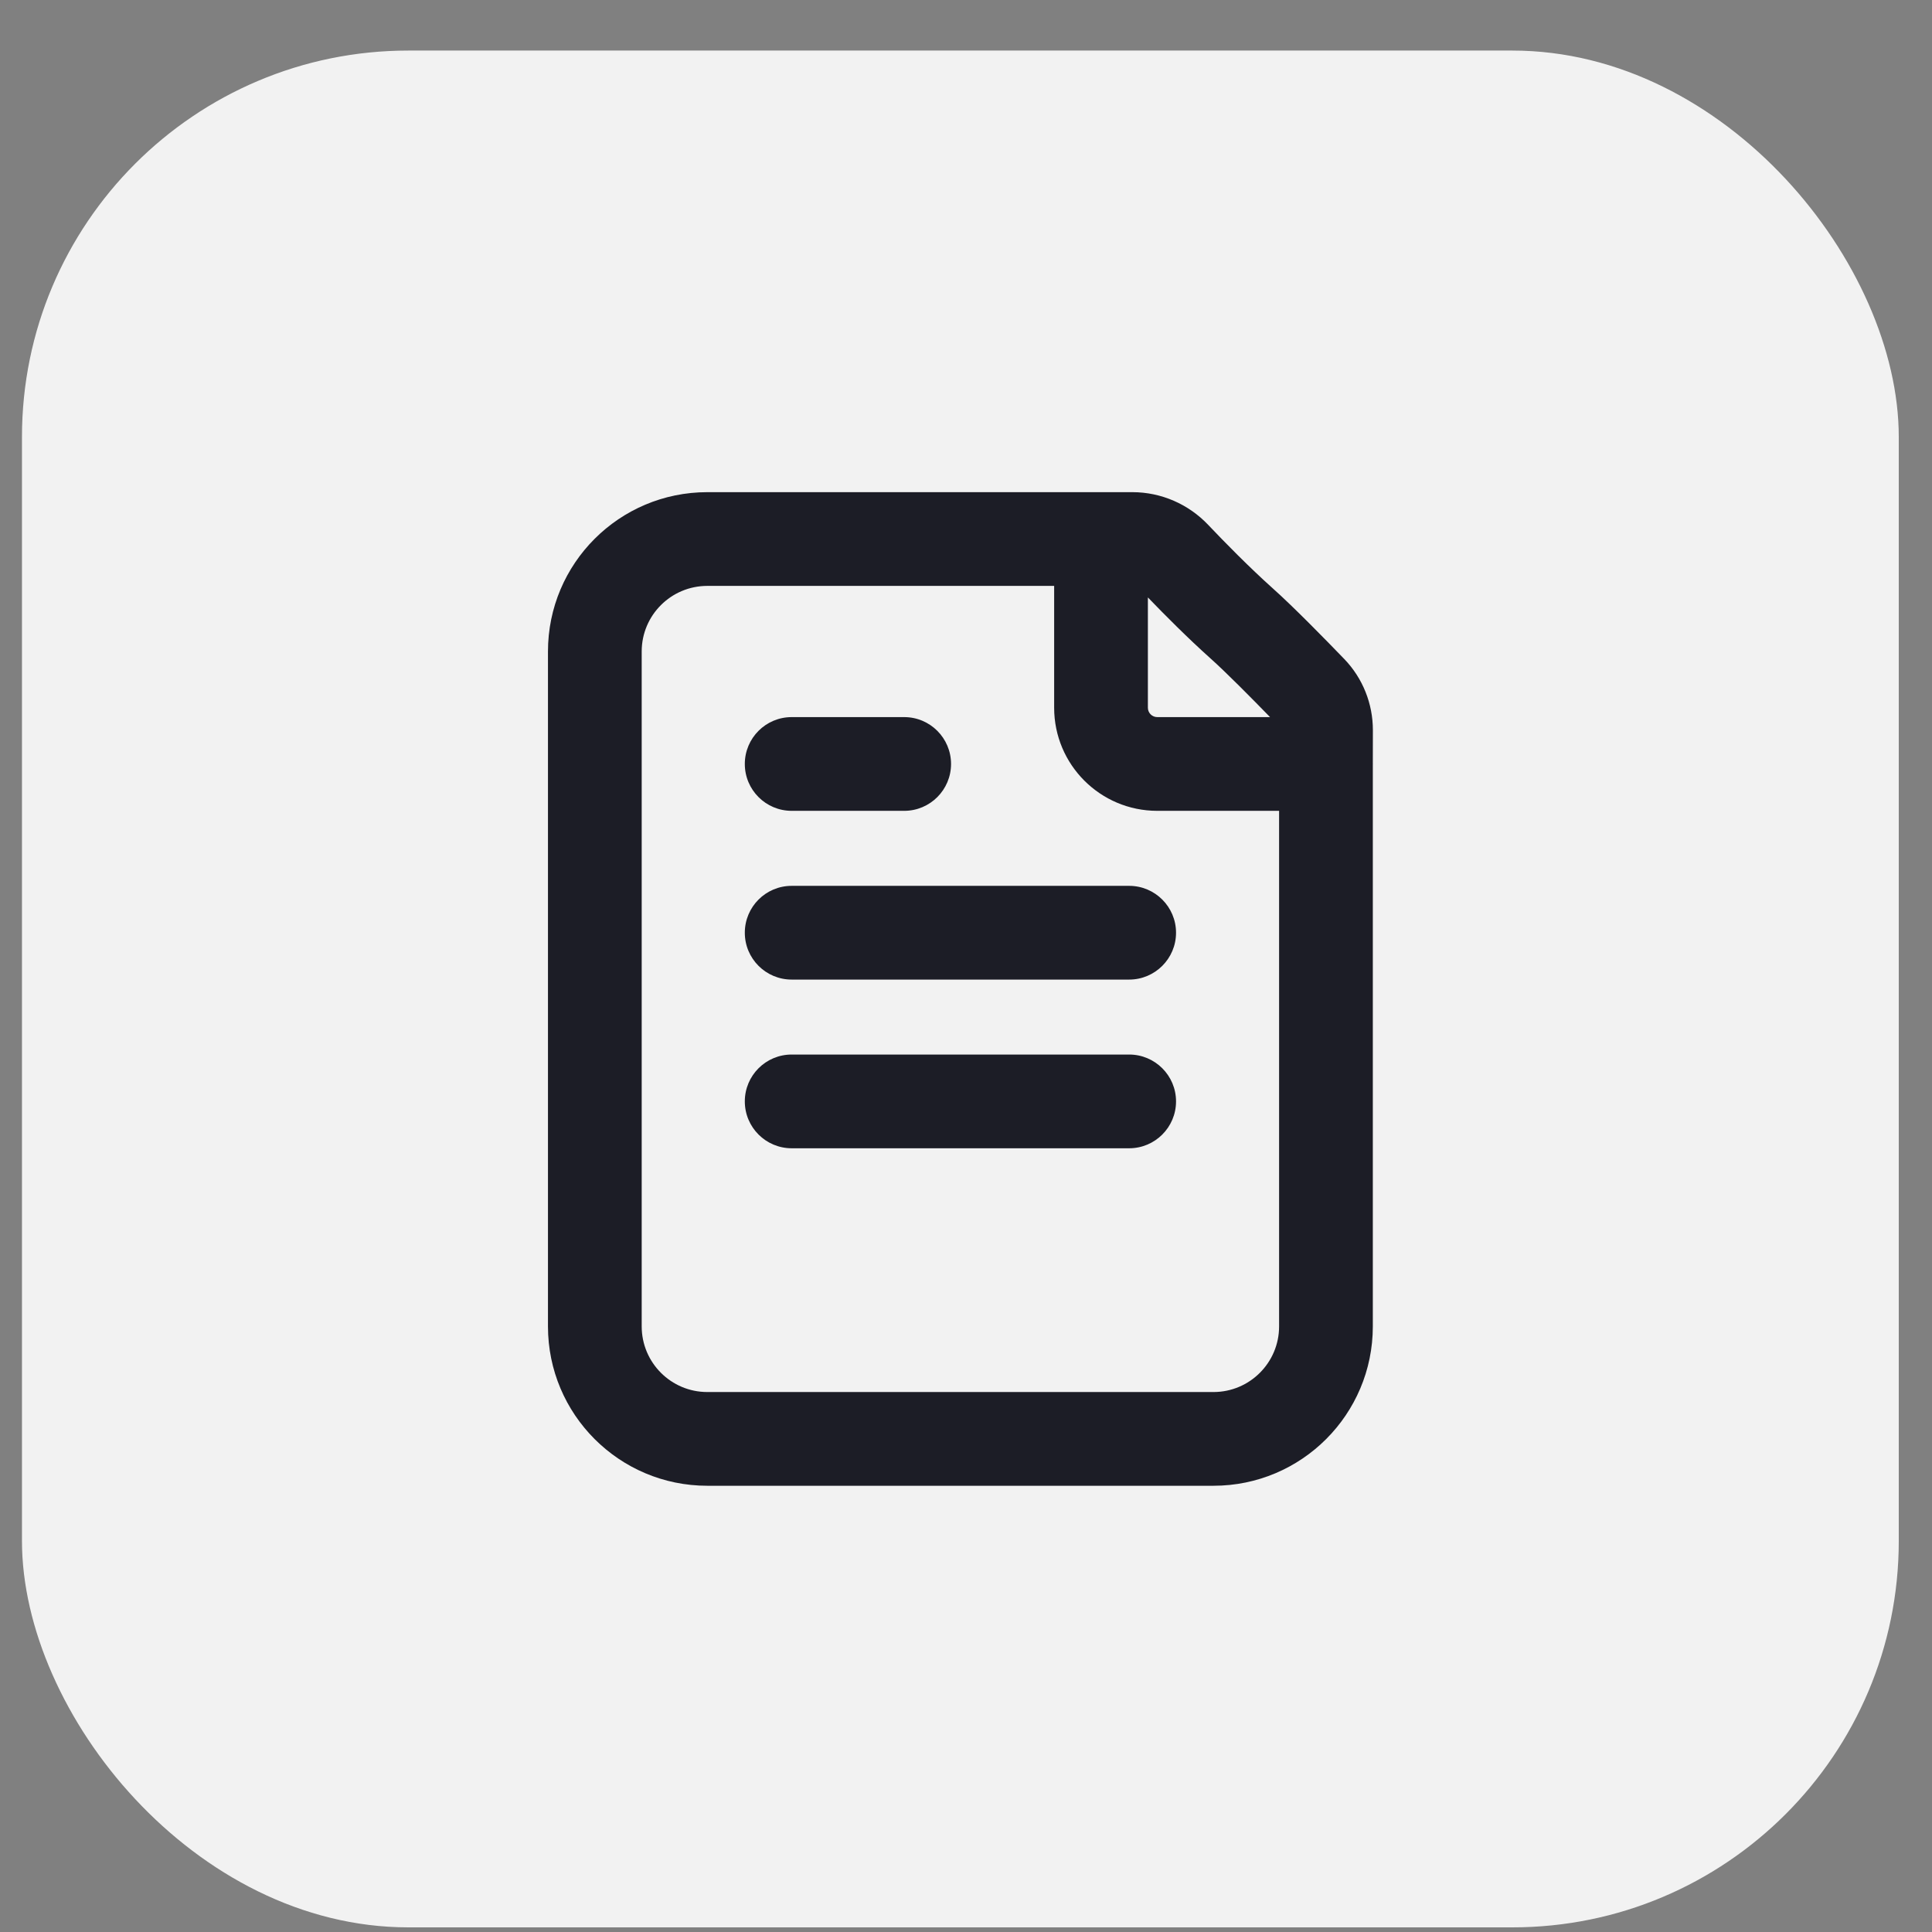
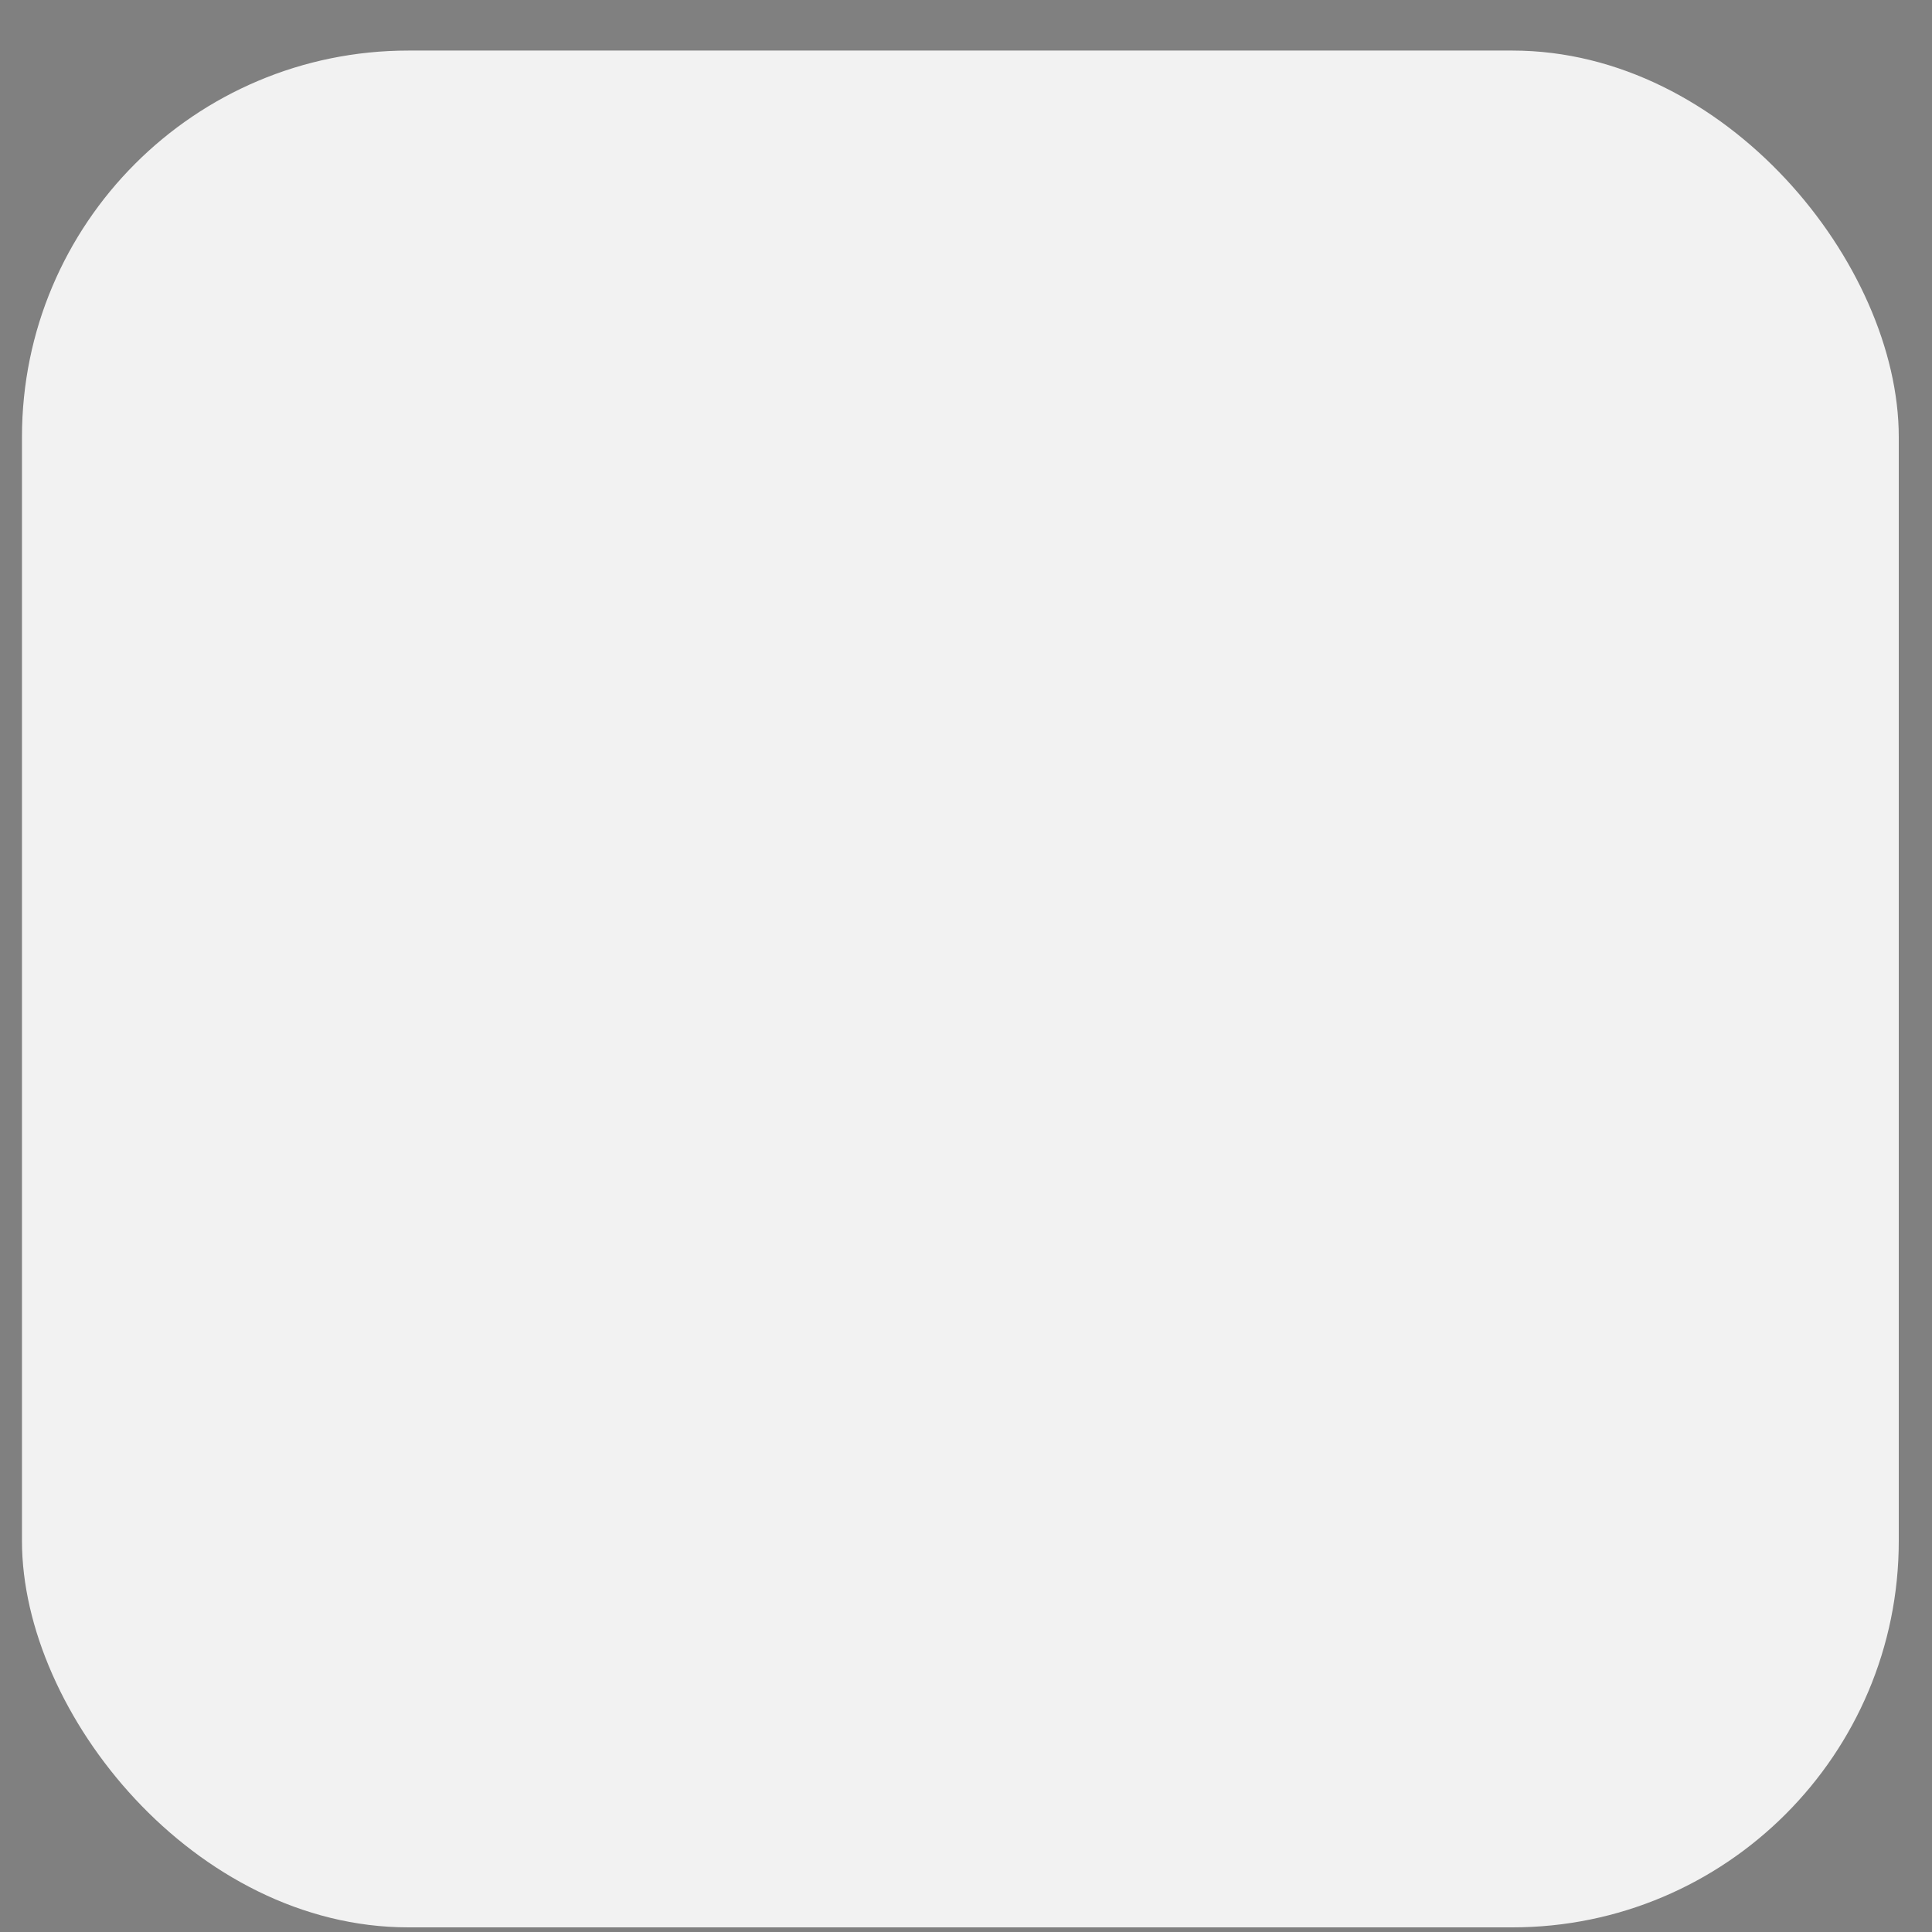
<svg xmlns="http://www.w3.org/2000/svg" width="35" height="35" viewBox="0 0 35 35" fill="none">
  <rect x="0" y="0" width="35" height="35" fill="#808080" stroke="none" />
  <rect x="0.398" y="0.916" width="34" height="34" rx="7" fill="#F2F2F2" />
-   <path fill-rule="evenodd" clip-rule="evenodd" d="M9.927 11.802C9.927 10.208 11.219 8.916 12.814 8.916H20.514C21.041 8.916 21.535 9.137 21.887 9.508C22.179 9.816 22.631 10.277 23.059 10.66C23.442 11.002 24.022 11.596 24.353 11.939C24.689 12.288 24.871 12.75 24.871 13.227L24.87 13.834C24.871 13.836 24.871 13.838 24.871 13.84C24.871 13.842 24.871 13.845 24.87 13.847L24.87 24.029C24.87 25.623 23.578 26.916 21.983 26.916L12.814 26.916C11.219 26.916 9.927 25.623 9.927 24.029L9.927 11.802ZM23.008 12.991C22.672 12.646 22.218 12.186 21.927 11.926C21.515 11.557 21.097 11.136 20.795 10.823V12.821C20.795 12.915 20.871 12.991 20.965 12.991H23.008ZM19.097 10.614V12.821C19.097 13.853 19.933 14.689 20.965 14.689H23.172L23.172 24.029C23.172 24.685 22.64 25.218 21.983 25.218L12.814 25.218C12.157 25.218 11.625 24.685 11.625 24.029L11.625 11.802C11.625 11.146 12.157 10.614 12.814 10.614H19.097ZM13.493 13.84C13.493 13.371 13.873 12.991 14.342 12.991H16.38C16.849 12.991 17.229 13.371 17.229 13.84C17.229 14.309 16.849 14.689 16.38 14.689H14.342C13.873 14.689 13.493 14.309 13.493 13.84ZM13.493 16.897C13.493 16.428 13.873 16.048 14.342 16.048H20.456C20.924 16.048 21.305 16.428 21.305 16.897C21.305 17.366 20.924 17.746 20.456 17.746H14.342C13.873 17.746 13.493 17.366 13.493 16.897ZM13.493 19.953C13.493 19.484 13.873 19.104 14.342 19.104H20.456C20.924 19.104 21.305 19.484 21.305 19.953C21.305 20.422 20.924 20.802 20.456 20.802H14.342C13.873 20.802 13.493 20.422 13.493 19.953Z" fill="#1C1D26" />
</svg>